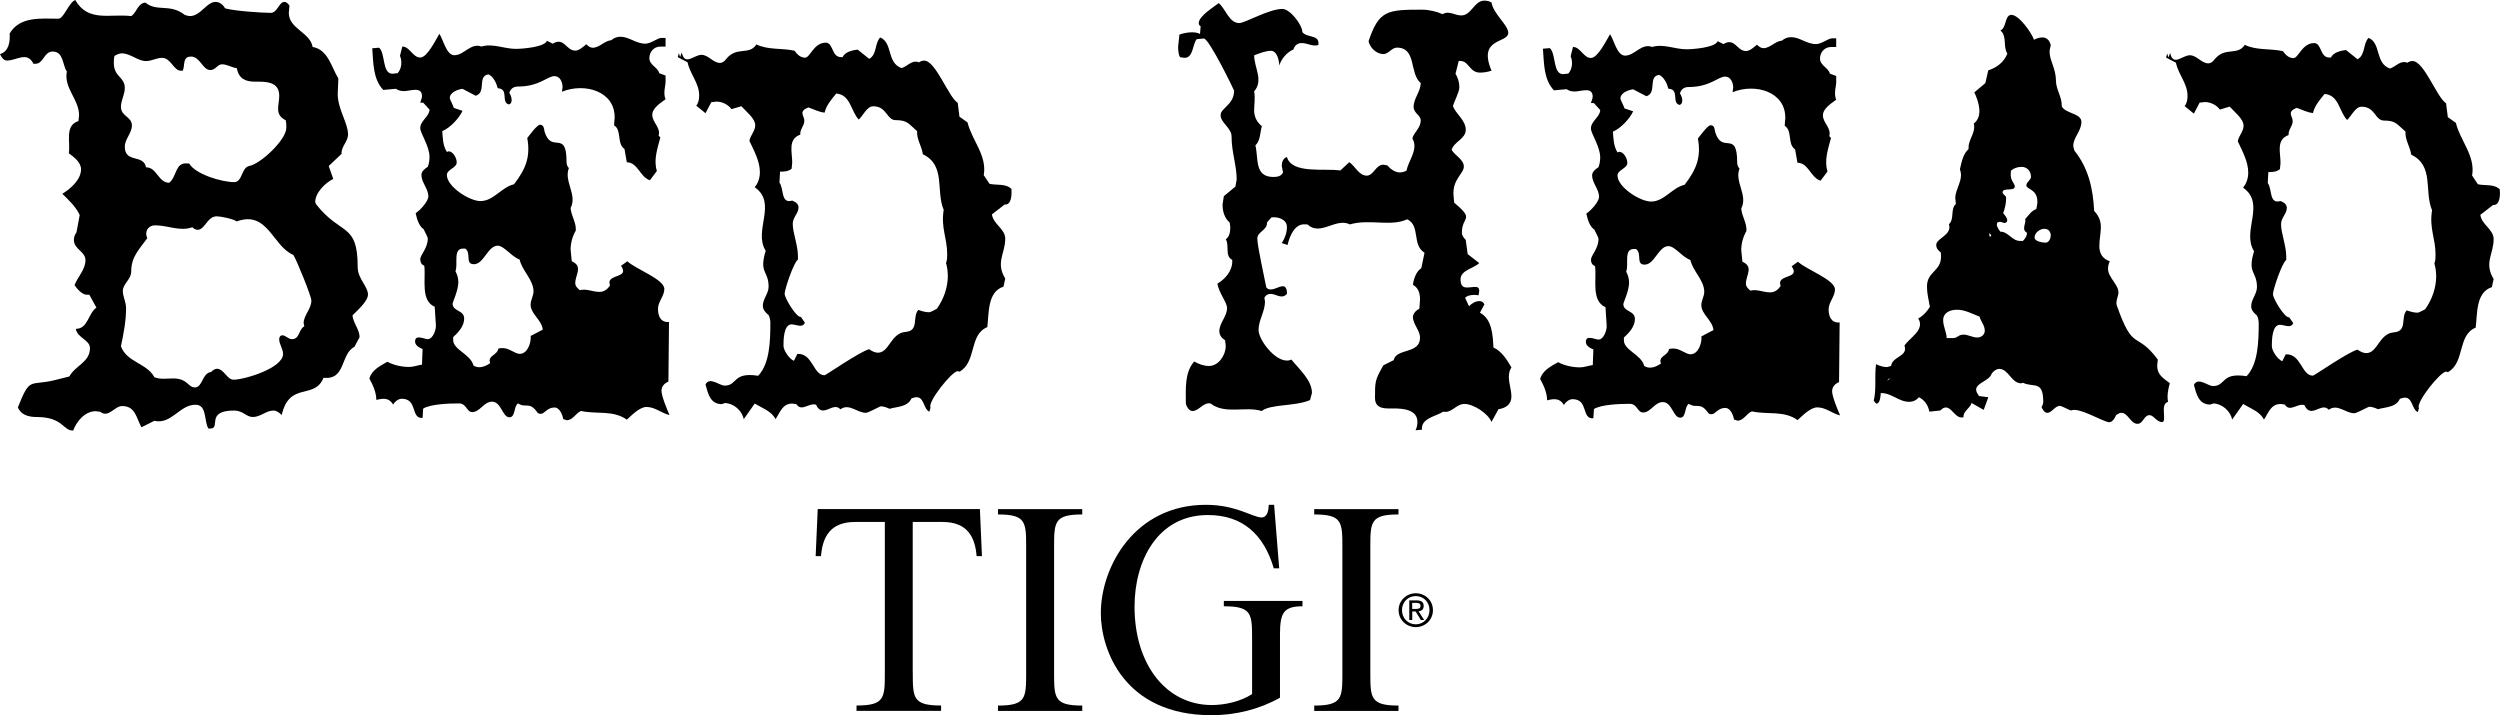
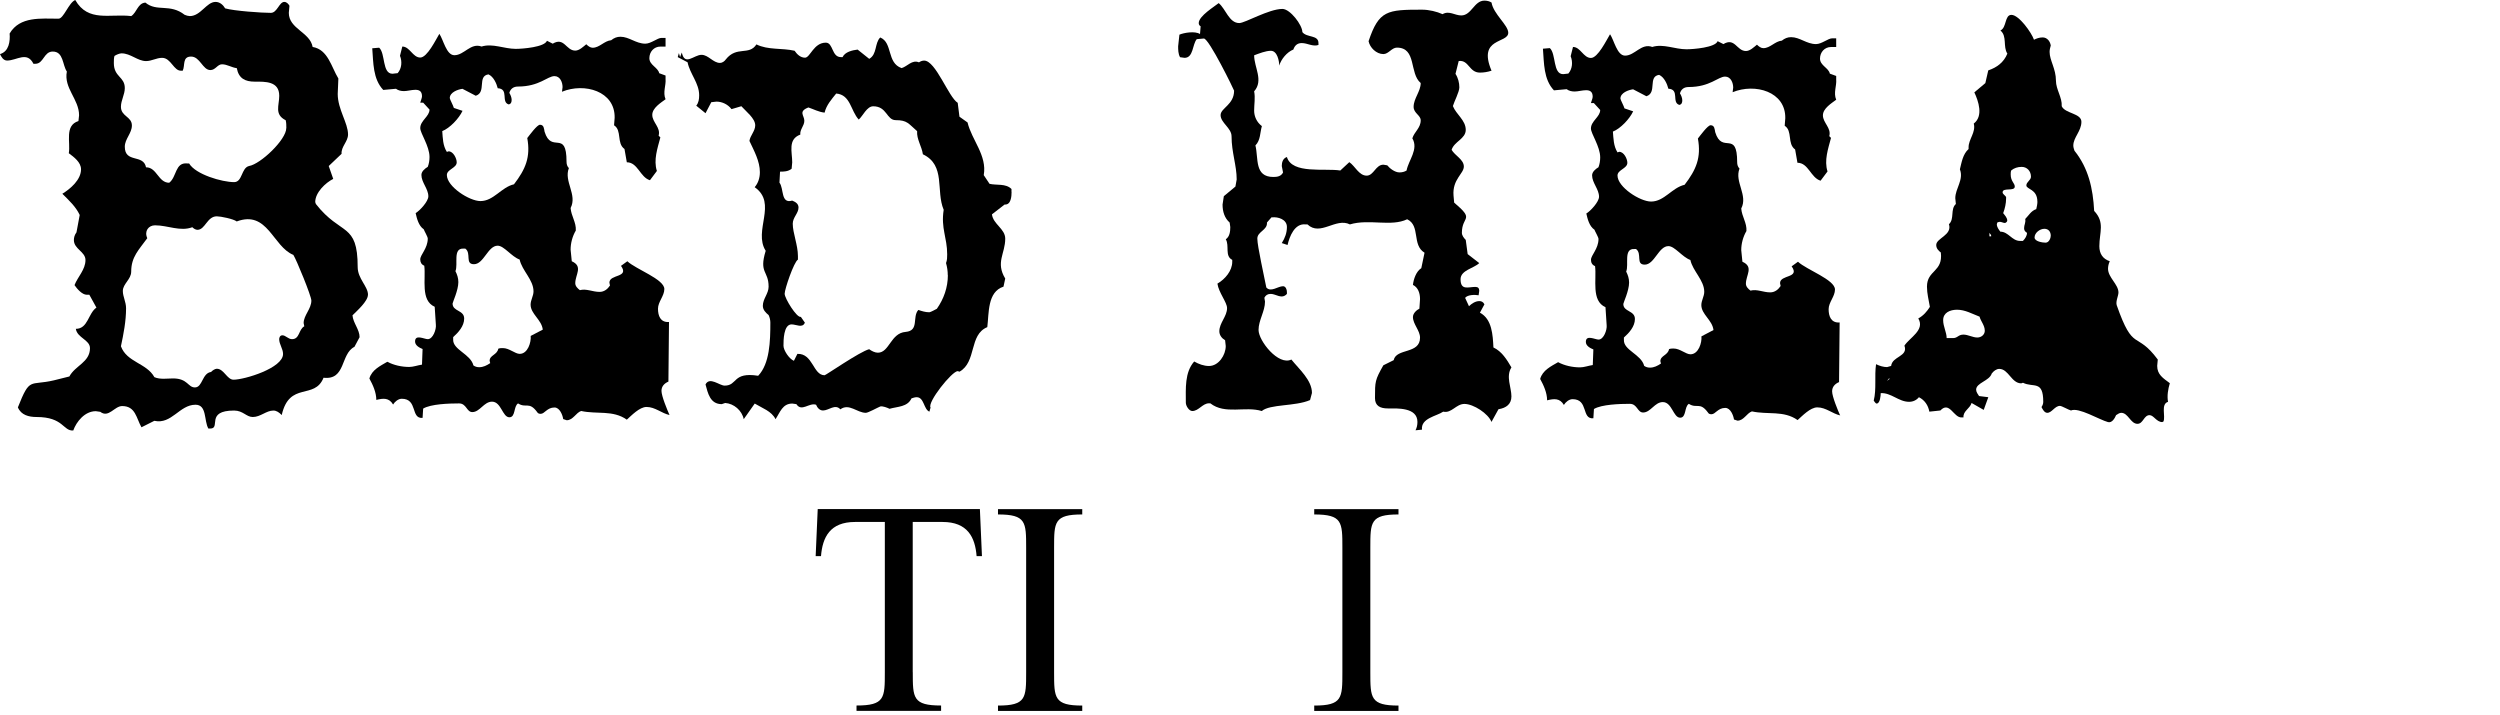
<svg xmlns="http://www.w3.org/2000/svg" xmlns:ns1="http://sodipodi.sourceforge.net/DTD/sodipodi-0.dtd" xmlns:ns2="http://www.inkscape.org/namespaces/inkscape" id="Layer_1" viewBox="0 0 472.35 135.13" version="1.1" ns1:docname="bh-elida.svg" width="472.35" height="135.13" ns2:version="1.1.2 (0a00cf5339, 2022-02-04)">
  <ns1:namedview id="namedview65" pagecolor="#ffffff" bordercolor="#666666" borderopacity="1.0" ns2:pageshadow="2" ns2:pageopacity="0.0" ns2:pagecheckerboard="0" showgrid="false" ns2:zoom="1.6978818" ns2:cx="299.78529" ns2:cy="63.608667" ns2:window-width="1920" ns2:window-height="1048" ns2:window-x="1920" ns2:window-y="0" ns2:window-maximized="1" ns2:current-layer="Layer_1" />
  <defs id="defs4">
    <style id="style2">.cls-1{fill:#000;stroke-width:0px;}</style>
  </defs>
  <g id="g319" transform="translate(-3.08,-14.16)">
    <path class="cls-1" d="m 57.17,38.36 c 0,2.19 -4.86,6.81 -7.05,7.17 -1.46,0.36 -1.22,3.04 -2.8,3.04 -2.31,0 -7.3,-1.46 -8.51,-3.53 h -0.36 c -2.31,-0.24 -1.95,2.55 -3.4,3.65 -2.07,0 -2.31,-2.92 -4.38,-2.92 -0.49,-2.55 -4.01,-0.73 -4.01,-3.89 0,-1.46 1.34,-2.55 1.34,-4.01 0,-1.7 -2.07,-1.7 -2.07,-3.53 0,-1.22 0.73,-2.31 0.73,-3.53 0,-2.19 -2.07,-2.07 -2.07,-4.74 0,-0.49 0,-0.97 0.12,-1.34 0.36,-0.24 0.97,-0.49 1.34,-0.49 1.7,0 3.04,1.46 4.62,1.46 1.09,0 1.95,-0.61 3.04,-0.61 1.7,0 2.19,2.55 3.65,2.43 h 0.24 c 0.49,-0.97 -0.12,-2.67 1.58,-2.67 1.7,0 2.19,2.55 3.65,2.55 0.97,0 1.34,-1.09 2.19,-1.09 0.97,0 1.82,0.61 2.8,0.73 0.36,1.95 1.58,2.55 3.4,2.55 1.95,0 4.62,-0.12 4.62,2.67 0,1.82 -0.97,3.53 1.22,4.62 0.12,0.49 0.12,0.97 0.12,1.46 z m 15.44,31.49 c 0,-1.58 -1.95,-3.04 -1.95,-5.23 0,-8.51 -3.16,-5.84 -7.9,-11.92 l -0.12,-0.36 c 0,-1.82 1.95,-3.65 3.4,-4.38 l -0.85,-2.43 2.43,-2.31 c -0.12,-1.34 1.22,-2.31 1.22,-3.65 0,-2.19 -1.95,-4.74 -1.95,-7.66 l 0.12,-2.92 c -1.34,-2.19 -1.95,-5.47 -4.86,-5.96 -0.49,-2.8 -4.5,-3.4 -4.5,-6.44 l 0.12,-1.34 c -0.12,-0.24 -0.49,-0.73 -0.97,-0.73 -0.97,0 -1.34,2.07 -2.55,2.07 -1.7,0 -6.93,-0.36 -8.63,-0.85 -0.36,-0.61 -0.97,-1.22 -1.82,-1.22 -1.7,0 -2.8,2.68 -4.86,2.68 -0.24,0 -0.73,-0.12 -0.97,-0.24 -2.8,-2.19 -5.23,-0.49 -7.42,-2.31 -1.46,0.12 -1.58,1.82 -2.67,2.55 -4.01,-0.49 -8.15,1.22 -10.58,-3.04 -1.22,0.49 -2.19,3.53 -3.16,3.53 -3.28,0 -7.3,-0.49 -9.24,2.8 0.12,1.46 -0.12,3.4 -1.82,3.89 0.24,0.49 0.61,1.22 1.34,1.22 1.82,0 3.77,-1.82 4.98,0.61 h 0.36 c 1.58,0 1.58,-2.31 3.28,-2.31 2.07,0 1.82,2.55 2.67,3.77 -0.61,3.16 2.31,5.23 2.31,8.27 l -0.12,1.09 c -2.67,0.85 -1.46,4.01 -1.82,6.08 0.97,0.73 2.31,1.7 2.31,3.04 0,1.95 -1.95,3.65 -3.53,4.62 1.22,1.22 2.55,2.43 3.28,4.01 l -0.61,3.28 c -0.36,0.49 -0.49,0.97 -0.49,1.46 0,1.7 2.19,2.19 2.19,3.77 0,1.82 -1.46,3.16 -2.07,4.74 0.49,0.73 1.46,1.82 2.31,1.82 h 0.49 l 1.34,2.43 c -1.58,1.09 -1.58,4.01 -3.89,4.01 0.24,1.7 2.67,2.07 2.67,3.65 0,2.67 -2.8,3.28 -3.89,5.35 l -2.92,0.73 c -4.62,1.09 -4.5,-0.73 -6.81,5.11 0.61,1.46 2.07,1.82 3.53,1.82 5.11,0 4.98,2.67 6.93,2.55 0.61,-1.7 2.19,-3.65 4.26,-3.65 l 0.85,0.12 c 1.58,1.22 2.67,-1.09 4.13,-1.09 2.55,0 2.67,2.31 3.65,4.01 l 2.43,-1.22 c 3.28,0.73 4.74,-3.04 7.78,-3.04 2.19,0 1.58,3.04 2.43,4.5 h 0.36 c 2.07,0 -0.97,-3.4 4.5,-3.4 1.7,0 2.31,1.22 3.53,1.22 1.46,0 2.55,-1.22 3.89,-1.22 0.61,0 1.09,0.36 1.58,0.85 1.46,-6.44 6.2,-2.8 7.9,-7.05 4.26,0.49 3.16,-4.5 5.84,-5.84 l 0.97,-1.82 c 0,-1.46 -1.22,-2.67 -1.34,-4.13 0.85,-0.85 2.92,-2.67 2.92,-3.89 z m -10.7,1.09 c 0,1.58 -1.46,2.8 -1.46,4.26 l 0.12,0.61 c -1.09,0.61 -0.85,2.43 -2.31,2.43 -0.73,0 -1.22,-0.73 -1.82,-0.73 -0.49,0 -0.61,0.49 -0.61,0.73 0,0.97 0.73,1.82 0.73,2.8 0,2.67 -7.29,4.86 -9.36,4.86 -1.22,0 -1.82,-2.07 -3.16,-2.07 -0.36,0 -0.85,0.36 -1.09,0.61 -1.7,0.24 -1.58,2.92 -3.04,2.92 -1.34,0 -1.34,-1.7 -4.13,-1.7 -1.09,0 -2.43,0.24 -3.53,-0.24 -1.46,-2.67 -5.23,-2.8 -6.32,-5.84 0.49,-2.31 0.97,-4.74 0.97,-7.17 0,-1.22 -0.61,-2.19 -0.61,-3.28 0,-1.34 1.58,-2.19 1.58,-3.65 0,-2.8 1.46,-4.13 3.04,-6.32 -0.61,-1.34 0.24,-2.43 1.46,-2.43 2.43,0 4.74,1.22 7.05,0.36 0.24,0.24 0.61,0.49 0.97,0.49 1.46,0 1.82,-2.55 3.65,-2.55 0.73,0 3.16,0.49 3.77,0.97 5.84,-2.19 6.81,4.74 10.7,6.32 0.61,0.97 3.4,7.78 3.4,8.63 z" id="path40" />
    <path class="cls-1" d="m 105.65,76.43 -2.3,1.2 c 0.11,1.2 -0.55,3.39 -2.08,3.39 -0.87,0 -1.97,-1.09 -3.17,-1.09 -0.33,0 -0.55,0 -0.87,0.11 -0.22,1.2 -1.64,1.2 -1.64,2.29 l 0.11,0.44 c -0.66,0.44 -1.31,0.77 -2.08,0.77 -0.44,0 -0.77,-0.11 -1.09,-0.33 -0.55,-2.19 -3.93,-2.95 -3.83,-4.92 v -0.44 c 0.98,-0.87 2.08,-2.08 2.08,-3.5 0,-1.64 -2.19,-1.31 -2.19,-2.84 0,-0.22 1.09,-2.51 1.09,-4.04 0,-0.77 -0.22,-1.42 -0.55,-2.08 0.55,-1.31 -0.55,-4.37 1.53,-4.26 h 0.33 c 1.2,0.87 -0.11,2.95 1.64,2.95 1.86,0 2.62,-3.5 4.48,-3.5 1.2,0 2.62,2.08 4.15,2.62 0.44,2.08 2.62,3.82 2.62,6.01 0,0.87 -0.55,1.64 -0.55,2.51 0,1.75 2.08,2.84 2.3,4.7 z m 23.94,16.17 c -0.44,-0.98 -1.53,-3.61 -1.53,-4.59 0,-0.87 0.55,-1.42 1.31,-1.75 L 129.48,75 c -1.64,0.11 -2.08,-1.2 -2.08,-2.51 0,-1.31 1.2,-2.4 1.2,-3.72 0,-1.86 -5.36,-3.72 -6.99,-5.25 l -1.2,0.87 c 1.64,2.29 -2.19,1.53 -2.19,3.17 l 0.11,0.55 c -0.44,0.66 -1.09,1.2 -1.97,1.2 -1.31,0 -2.51,-0.66 -3.72,-0.33 -0.44,-0.33 -0.87,-0.77 -0.87,-1.31 0,-1.64 1.53,-3.17 -0.66,-4.15 l -0.22,-2.19 c 0,-1.2 0.33,-2.51 0.98,-3.61 0.11,-1.53 -0.87,-2.73 -0.98,-4.26 1.31,-2.51 -1.31,-5.03 -0.33,-7.54 -0.33,-0.33 -0.44,-0.76 -0.44,-1.2 0,-6.23 -2.84,-1.42 -4.15,-5.68 -0.11,-0.55 -0.11,-1.31 -0.87,-1.31 -0.55,0 -1.97,1.97 -2.4,2.51 0.66,3.61 -0.33,5.9 -2.51,8.74 -2.4,0.55 -3.83,3.17 -6.34,3.17 -2.08,0 -6.34,-2.73 -6.34,-4.92 0,-1.09 1.86,-1.31 1.86,-2.4 0,-0.76 -0.66,-2.08 -1.53,-2.08 l -0.33,0.11 c -0.77,-1.2 -0.77,-2.62 -0.87,-3.93 1.42,-0.55 3.17,-2.4 3.83,-3.83 l -1.64,-0.55 c -0.11,-0.44 -0.77,-1.64 -0.77,-1.86 0,-1.09 1.53,-1.64 2.4,-1.75 l 2.51,1.31 c 2.08,-0.66 0.22,-3.72 2.4,-4.04 0.98,0.44 1.53,1.75 1.75,2.62 2.19,0.11 0.55,2.62 2.08,3.06 0.44,-0.11 0.55,-0.44 0.55,-0.87 0,-0.43 -0.22,-0.98 -0.44,-1.31 0.22,-0.76 0.77,-1.2 1.64,-1.2 4.04,0 5.57,-1.97 6.89,-1.97 1.09,0 1.53,1.2 1.53,2.08 l -0.11,0.87 c 4.26,-1.75 10.05,-0.11 9.95,4.92 l -0.11,1.42 c 1.53,0.98 0.44,3.39 1.97,4.48 l 0.44,2.51 c 2.08,0 2.51,2.84 4.37,3.39 l 1.31,-1.75 c -0.66,-2.08 0.11,-4.26 0.66,-6.34 l -0.33,-0.33 c 0.44,-1.53 -1.2,-2.51 -1.2,-3.93 0,-1.31 1.64,-2.3 2.51,-2.95 -0.55,-1.31 0.11,-2.62 0,-3.82 v -0.66 l -1.2,-0.44 c -0.22,-1.09 -1.86,-1.53 -1.86,-2.84 0,-1.2 0.87,-2.19 2.08,-2.19 h 0.98 v -1.64 h -0.77 c -0.77,0 -1.97,1.09 -3.06,1.09 -1.75,0 -3.06,-1.31 -4.7,-1.31 -0.66,0 -1.2,0.22 -1.75,0.66 -1.31,0.11 -2.19,1.42 -3.5,1.42 -0.44,0 -0.87,-0.33 -1.2,-0.66 -0.55,0.44 -1.31,1.2 -2.08,1.2 -1.75,0 -2.08,-2.62 -4.26,-1.31 l -1.09,-0.55 c -0.44,1.2 -4.59,1.53 -5.9,1.53 -2.19,0 -4.37,-1.09 -6.45,-0.44 -2.08,-0.76 -3.28,1.64 -5.14,1.64 -1.53,0 -2.08,-2.95 -2.84,-4.04 -0.66,1.09 -2.29,4.48 -3.61,4.48 -1.42,0 -1.97,-2.08 -3.39,-2.08 l -0.44,1.75 c 0.44,1.09 0.33,2.4 -0.44,3.28 l -0.98,0.11 c -1.97,0 -1.31,-3.83 -2.51,-4.92 l -1.31,0.11 c 0.22,2.73 0.11,5.79 2.08,7.87 l 2.4,-0.22 c 0.44,0.33 0.98,0.44 1.53,0.44 1.2,0 3.39,-0.98 3.39,0.98 0,0.33 -0.22,0.76 -0.33,1.2 h 0.55 l 1.2,1.31 c 0,1.31 -1.75,2.08 -1.75,3.5 0,0.98 1.75,3.39 1.75,5.46 0,0.66 -0.11,1.31 -0.33,1.86 -0.55,0.33 -1.2,0.87 -1.2,1.53 0,1.42 1.31,2.62 1.31,4.04 0,0.98 -1.64,2.73 -2.4,3.17 0.22,0.98 0.55,2.4 1.53,3.06 0.11,0.33 0.76,1.42 0.76,1.75 0,1.86 -1.42,3.06 -1.42,3.93 0,0.55 0.22,0.98 0.76,1.2 0.33,2.51 -0.76,6.56 1.97,7.76 l 0.22,3.39 c 0.11,0.87 -0.55,2.73 -1.53,2.73 -0.66,0 -2.4,-0.98 -2.4,0.44 0,0.77 0.87,1.2 1.42,1.42 l -0.11,2.95 c -0.77,0.11 -1.64,0.44 -2.4,0.44 -1.42,0 -2.95,-0.33 -4.15,-0.98 -1.31,0.77 -2.95,1.53 -3.39,3.17 0.66,1.2 1.31,2.62 1.31,4.04 1.31,-0.33 2.4,-0.44 3.17,0.87 0.33,-0.55 0.98,-1.09 1.64,-1.09 3.06,0 1.64,3.83 3.93,3.61 l 0.11,-1.75 c 1.42,-0.87 4.92,-0.98 6.78,-0.98 1.42,0 1.42,1.64 2.51,1.64 1.42,0 2.19,-1.97 3.72,-1.97 1.75,0 1.97,2.95 3.28,2.95 1.2,0 0.77,-2.08 1.64,-2.62 1.53,0.98 2.08,-0.44 3.61,1.64 0.11,0.22 0.33,0.33 0.66,0.33 0.77,0 1.2,-1.2 2.62,-1.2 0.98,0 1.53,1.42 1.64,2.19 l 0.66,0.22 c 1.2,0 1.75,-1.42 2.73,-1.75 2.95,0.66 6.01,-0.22 8.63,1.64 0.87,-0.77 2.4,-2.4 3.72,-2.4 1.64,0 2.84,1.2 4.37,1.53 z" id="path42" />
    <path class="cls-1" d="m 182.17,66.16 c 0,2.3 -0.77,4.48 -2.08,6.34 -0.22,0.11 -1.2,0.66 -1.42,0.66 -0.76,0 -1.42,-0.22 -2.08,-0.44 -1.2,1.31 0.22,3.93 -2.4,4.15 -2.84,0.22 -3.06,3.93 -5.25,3.93 -0.55,0 -1.2,-0.33 -1.64,-0.66 -1.75,0.44 -8.2,4.92 -8.42,4.92 -2.19,0 -2.19,-4.15 -5.14,-4.04 l -0.66,1.31 c -0.87,-0.33 -1.97,-1.97 -1.97,-2.84 0,-0.98 0,-4.04 1.53,-4.04 0.87,0 2.08,0.77 2.51,-0.33 l -0.76,-1.09 c -0.77,0.22 -3.06,-3.5 -3.06,-4.37 0,-0.87 1.75,-6.01 2.51,-6.45 v -0.66 c 0,-2.08 -0.98,-4.37 -0.98,-6.12 0,-1.2 1.09,-1.97 1.09,-3.06 0,-0.77 -0.66,-1.09 -1.2,-1.31 -2.19,0.66 -1.53,-2.29 -2.4,-3.39 l 0.11,-2.08 c 0.66,0 1.53,0 2.19,-0.55 l 0.11,-1.2 c 0,-1.97 -0.87,-4.37 1.53,-5.25 -0.11,-0.98 0.76,-1.64 0.76,-2.62 0,-0.98 -1.2,-1.75 0.77,-2.51 0.98,0.33 1.97,0.87 3.06,0.98 0.33,-1.42 1.31,-2.51 2.19,-3.61 2.73,0.22 2.73,3.28 4.26,4.92 0.77,-0.66 1.53,-2.51 2.73,-2.51 2.62,0 2.51,2.62 4.26,2.62 2.19,0 2.4,0.66 4.04,2.08 -0.11,1.53 0.87,2.84 1.09,4.37 4.37,2.08 2.4,6.89 3.93,10.49 -0.55,3.5 0.66,5.25 0.66,8.42 0,0.55 0,1.09 -0.22,1.64 0.22,0.76 0.33,1.53 0.33,2.3 z m 12.02,-15.74 v -0.55 c -1.09,-1.09 -2.84,-0.66 -4.15,-0.98 l -1.09,-1.64 c 0.66,-3.72 -2.29,-6.67 -3.06,-9.95 l -1.53,-1.09 -0.33,-2.62 c -1.75,-1.09 -4.15,-7.98 -6.34,-7.98 -0.33,0 -0.66,0.11 -0.98,0.33 -1.31,-0.55 -2.19,0.77 -3.28,1.09 -2.84,-0.98 -1.64,-4.81 -4.04,-5.79 -1.09,1.09 -0.55,3.17 -2.08,4.04 l -2.19,-1.75 c -0.98,0.11 -2.4,0.44 -2.84,1.42 h -0.33 c -1.75,0 -1.42,-2.73 -2.84,-2.73 -2.3,0 -2.95,2.84 -3.93,2.84 -0.87,0 -1.53,-0.66 -1.97,-1.31 -2.4,-0.55 -5.03,-0.11 -7.21,-1.2 -1.42,2.19 -3.72,0.22 -5.79,2.84 -0.22,0.33 -0.66,0.66 -1.09,0.66 -1.31,0 -2.19,-1.53 -3.5,-1.53 -1.42,0 -3.17,2.19 -3.72,-0.44 l -0.33,0.87 -0.22,-0.76 -0.22,0.76 1.86,0.98 c 0.44,2.19 2.19,3.93 2.19,6.23 0,0.76 -0.11,1.42 -0.55,1.97 l 1.75,1.42 1.09,-2.08 0.98,-0.11 c 1.09,0 2.19,0.55 2.84,1.42 l 1.86,-0.55 c 0.87,0.98 2.62,2.29 2.62,3.61 0,1.09 -0.98,1.97 -1.09,2.95 0.87,1.86 1.97,3.83 1.97,5.9 0,1.09 -0.33,2.08 -0.98,2.84 4.37,3.06 -0.33,8.2 2.08,12.02 -1.31,4.26 0.55,3.72 0.55,6.78 0,1.31 -1.09,2.29 -1.09,3.61 0,0.76 0.55,1.31 1.09,1.75 0.22,0.44 0.33,0.98 0.33,1.42 0,3.5 -0.11,7.76 -2.3,10.05 -4.92,-0.77 -3.83,1.86 -6.34,1.86 -0.98,0 -2.84,-1.75 -3.61,-0.22 0.44,1.64 0.87,3.72 3.06,3.72 l 0.66,-0.22 c 1.64,0.11 3.17,1.42 3.5,3.06 l 2.08,-2.95 c 1.42,0.87 3.17,1.42 3.93,2.95 0.87,-1.31 1.31,-2.95 3.17,-2.95 l 0.77,0.11 c 0.98,1.53 2.4,-0.33 3.72,0.11 0.22,0.55 0.66,1.09 1.31,1.09 1.09,0 2.29,-1.31 3.28,-0.22 1.64,-1.2 3.17,0.66 4.81,0.66 0.44,0 2.19,-0.98 2.73,-1.2 0.44,-0.11 1.31,0.22 1.75,0.44 1.53,-0.44 3.39,-0.33 4.15,-1.97 0.33,-0.11 0.66,-0.22 0.98,-0.22 1.42,0 1.31,2.3 2.4,2.73 l 0.22,-0.77 c -0.66,-0.98 4.04,-6.89 5.14,-6.89 l 0.33,0.11 c 3.28,-1.86 1.75,-6.99 5.25,-8.42 0.33,-2.62 0,-6.67 3.06,-7.65 l 0.33,-1.53 c -1.86,-3.06 0,-4.7 0,-7.54 0,-1.86 -2.29,-2.73 -2.51,-4.59 l 2.4,-1.86 c 1.2,0.11 1.31,-1.53 1.31,-2.4 z" id="path44" />
    <path class="cls-1" d="m 286.22,91.45 -1.34,2.43 c -0.61,-1.58 -3.4,-3.4 -5.11,-3.4 -1.58,0 -2.43,1.82 -4.01,1.46 -1.22,0.85 -4.26,1.22 -4.01,3.4 l -1.22,0.12 c 0.24,-0.49 0.36,-0.97 0.36,-1.58 0,-2.8 -3.89,-2.55 -5.59,-2.55 -1.46,0 -2.43,-0.49 -2.43,-1.95 0,-3.16 0,-3.4 1.58,-6.2 l 1.95,-0.97 c 0.49,-2.31 4.98,-1.09 4.98,-4.26 0,-1.34 -1.34,-2.55 -1.34,-3.89 0,-0.73 0.73,-1.34 1.22,-1.58 l 0.12,-1.82 c 0,-1.09 -0.36,-2.19 -1.34,-2.67 0.12,-1.09 0.61,-2.55 1.58,-3.16 l 0.61,-2.92 c -2.43,-1.46 -0.73,-5.11 -3.28,-6.32 -3.04,1.46 -7.17,-0.12 -10.82,0.97 -2.67,-1.34 -5.59,2.31 -8.02,0 h -0.36 c -2.07,-0.24 -3.04,2.31 -3.4,3.89 l -1.09,-0.36 c 0.61,-0.97 0.97,-1.95 0.97,-3.04 0,-1.46 -1.7,-1.95 -2.8,-1.82 h -0.12 l -0.85,0.97 c 0.12,1.46 -1.82,1.7 -1.82,3.04 0,1.46 1.34,7.3 1.7,9.24 0.85,0.97 2.19,-0.24 3.16,-0.24 0.49,0 0.73,0.61 0.73,1.09 v 0.36 c -0.97,1.09 -2.07,0 -3.04,0 -0.61,0 -0.97,0.24 -1.22,0.73 l 0.12,0.73 c 0,1.82 -1.22,3.53 -1.22,5.35 0,2.07 3.77,6.81 6.2,5.59 1.46,1.82 3.89,3.89 3.89,6.32 l -0.36,1.34 c -2.8,1.22 -7.54,0.73 -9.12,2.07 -3.16,-0.97 -6.93,0.73 -9.73,-1.46 h -0.24 c -1.22,0 -1.95,1.46 -3.16,1.46 -0.61,0 -1.22,-0.97 -1.22,-1.58 0,-2.67 -0.24,-5.71 1.58,-7.78 0.85,0.49 1.82,0.85 2.8,0.85 1.82,0 3.16,-2.07 3.16,-3.77 l -0.12,-1.09 c -0.61,-0.36 -1.09,-0.97 -1.09,-1.7 0,-1.58 1.46,-2.8 1.46,-4.38 0,-1.09 -1.58,-2.92 -1.82,-4.62 1.46,-0.85 2.8,-2.43 2.8,-4.13 v -0.36 c -1.46,-0.73 -0.49,-2.67 -1.22,-3.89 0.73,-0.49 0.85,-1.46 0.85,-2.31 l -0.12,-0.85 c -0.97,-0.85 -1.34,-2.07 -1.34,-3.4 l 0.24,-1.58 2.19,-1.82 0.24,-1.34 c 0,-2.67 -0.97,-5.11 -0.97,-8.15 0,-1.58 -2.07,-2.55 -2.07,-4.01 0,-1.34 2.55,-1.95 2.55,-4.62 0,-0.12 -4.74,-9.85 -5.71,-9.85 l -1.34,0.12 c -0.85,0.97 -0.61,3.53 -2.31,3.53 l -0.85,-0.12 c -0.36,-0.61 -0.36,-1.46 -0.36,-2.07 l 0.24,-2.19 c 0.85,-0.36 2.92,-0.73 3.89,-0.12 l 0.12,-1.46 c -0.24,-0.12 -0.36,-0.36 -0.36,-0.61 0,-1.34 3.04,-3.16 3.77,-3.77 1.34,1.09 1.95,3.77 3.89,3.77 1.09,0 5.59,-2.67 8.15,-2.67 1.46,0 3.77,3.04 3.77,4.38 0.85,1.09 3.04,0.49 3.04,2.07 v 0.36 c -1.09,0.36 -2.07,-0.36 -3.16,-0.36 -0.85,0 -1.34,0.49 -1.58,1.22 -1.22,0.49 -2.31,1.82 -2.67,3.04 0,-0.85 -0.36,-2.8 -1.58,-2.8 -0.97,0 -2.19,0.49 -3.16,0.85 0,2.31 1.82,4.74 0,6.81 0.24,1.22 0,2.43 0,3.65 0,1.09 0.49,2.19 1.46,2.92 -0.36,1.22 -0.24,2.67 -1.22,3.65 0.61,2.43 -0.24,5.96 3.4,5.96 0.73,0 1.46,-0.12 1.82,-0.85 l -0.24,-1.22 c 0,-0.73 0.24,-1.46 0.97,-1.7 0.97,3.28 7.17,2.07 10.09,2.55 l 1.7,-1.58 c 1.09,0.73 1.82,2.55 3.28,2.55 1.34,0 1.7,-2.07 3.16,-2.07 l 0.73,0.12 c 0.49,0.61 1.46,1.34 2.31,1.34 0.49,0 0.97,-0.12 1.34,-0.36 0.36,-1.95 2.31,-4.01 1.09,-6.08 0.36,-1.22 1.58,-1.95 1.58,-3.4 0,-0.97 -1.34,-1.34 -1.34,-2.55 0,-1.58 1.34,-2.92 1.34,-4.5 -2.19,-1.82 -0.73,-6.69 -4.5,-6.69 -0.97,0 -1.58,1.22 -2.55,1.22 -1.34,0 -2.55,-1.22 -2.8,-2.43 1.95,-5.84 3.53,-5.96 10.09,-5.96 1.34,0 2.8,0.36 3.89,0.85 1.22,-0.73 2.31,0.24 3.53,0.24 1.95,0 2.43,-2.8 4.38,-2.8 0.49,0 0.97,0.12 1.34,0.36 0.36,2.19 3.16,4.26 3.16,5.71 0,2.07 -5.84,0.85 -3.16,7.17 -0.73,0.24 -1.46,0.36 -2.19,0.36 -2.07,0 -2.07,-2.43 -4.01,-2.19 l -0.61,2.43 c 0.49,0.73 0.73,1.7 0.73,2.55 0,0.85 -0.97,2.67 -1.22,3.53 0.61,1.58 2.43,2.67 2.43,4.5 0,1.7 -2.19,2.19 -2.67,3.77 0.61,1.09 2.31,1.82 2.31,3.16 0,1.34 -2.19,2.43 -1.95,5.47 l 0.12,1.34 c 4.01,3.4 1.46,2.43 1.46,5.71 0,0.49 0.36,0.97 0.73,1.34 l 0.36,2.68 2.19,1.7 c -0.97,0.97 -3.53,1.34 -3.53,3.04 0,2.19 1.46,1.46 2.8,1.46 0.49,0 0.73,0.24 0.73,0.73 l -0.12,0.85 c -0.73,-0.12 -2.07,-0.12 -2.55,0.49 l 0.73,1.58 c 0.49,-0.49 1.22,-0.97 1.95,-0.97 0.36,0 0.73,0.12 0.97,0.61 l -0.85,1.58 c 2.31,1.22 2.43,4.26 2.55,6.57 1.58,0.73 2.55,2.31 3.4,3.77 -1.09,1.7 0,3.77 0,5.47 0,1.46 -0.97,2.19 -2.43,2.43 z" id="path46" />
    <path class="cls-1" d="m 326.84,76.51 -2.29,1.2 c 0.11,1.2 -0.55,3.39 -2.08,3.39 -0.87,0 -1.97,-1.09 -3.17,-1.09 -0.33,0 -0.55,0 -0.87,0.11 -0.22,1.2 -1.64,1.2 -1.64,2.29 l 0.11,0.44 c -0.66,0.44 -1.31,0.77 -2.08,0.77 -0.44,0 -0.76,-0.11 -1.09,-0.33 -0.55,-2.19 -3.93,-2.95 -3.83,-4.92 v -0.44 c 0.98,-0.87 2.08,-2.08 2.08,-3.5 0,-1.64 -2.19,-1.31 -2.19,-2.84 0,-0.22 1.09,-2.51 1.09,-4.04 0,-0.77 -0.22,-1.42 -0.55,-2.08 0.55,-1.31 -0.55,-4.37 1.53,-4.26 h 0.33 c 1.2,0.87 -0.11,2.95 1.64,2.95 1.86,0 2.62,-3.5 4.48,-3.5 1.2,0 2.62,2.08 4.15,2.62 0.44,2.08 2.62,3.83 2.62,6.01 0,0.87 -0.55,1.64 -0.55,2.51 0,1.75 2.08,2.84 2.29,4.7 z m 23.93,16.18 c -0.44,-0.98 -1.53,-3.61 -1.53,-4.59 0,-0.87 0.55,-1.42 1.31,-1.75 l 0.11,-11.26 c -1.64,0.11 -2.08,-1.2 -2.08,-2.51 0,-1.31 1.2,-2.4 1.2,-3.72 0,-1.86 -5.36,-3.72 -6.99,-5.25 l -1.2,0.87 c 1.64,2.29 -2.19,1.53 -2.19,3.17 l 0.11,0.55 c -0.44,0.66 -1.09,1.2 -1.97,1.2 -1.31,0 -2.51,-0.66 -3.72,-0.33 -0.44,-0.33 -0.87,-0.76 -0.87,-1.31 0,-1.64 1.53,-3.17 -0.66,-4.15 l -0.22,-2.19 c 0,-1.2 0.33,-2.51 0.98,-3.61 0.11,-1.53 -0.87,-2.73 -0.98,-4.26 1.31,-2.51 -1.31,-5.03 -0.33,-7.54 -0.33,-0.33 -0.44,-0.77 -0.44,-1.2 0,-6.23 -2.84,-1.42 -4.15,-5.68 -0.11,-0.55 -0.11,-1.31 -0.87,-1.31 -0.55,0 -1.97,1.97 -2.4,2.51 0.66,3.61 -0.33,5.9 -2.51,8.74 -2.4,0.55 -3.83,3.17 -6.34,3.17 -2.08,0 -6.34,-2.73 -6.34,-4.92 0,-1.09 1.86,-1.31 1.86,-2.4 0,-0.77 -0.66,-2.08 -1.53,-2.08 l -0.33,0.11 c -0.76,-1.2 -0.76,-2.62 -0.87,-3.93 1.42,-0.55 3.17,-2.4 3.83,-3.83 l -1.64,-0.55 c -0.11,-0.44 -0.77,-1.64 -0.77,-1.86 0,-1.09 1.53,-1.64 2.4,-1.75 l 2.51,1.31 c 2.08,-0.66 0.22,-3.72 2.4,-4.04 0.98,0.44 1.53,1.75 1.75,2.62 2.19,0.11 0.55,2.62 2.08,3.06 0.44,-0.11 0.55,-0.44 0.55,-0.87 0,-0.43 -0.22,-0.98 -0.44,-1.31 0.22,-0.77 0.76,-1.2 1.64,-1.2 4.04,0 5.57,-1.97 6.89,-1.97 1.09,0 1.53,1.2 1.53,2.08 l -0.11,0.87 c 4.26,-1.75 10.05,-0.11 9.95,4.92 l -0.11,1.42 c 1.53,0.98 0.44,3.39 1.97,4.48 l 0.44,2.51 c 2.08,0 2.51,2.84 4.37,3.39 l 1.31,-1.75 c -0.66,-2.08 0.11,-4.26 0.66,-6.34 l -0.33,-0.33 c 0.44,-1.53 -1.2,-2.51 -1.2,-3.93 0,-1.31 1.64,-2.29 2.51,-2.95 -0.55,-1.31 0.11,-2.62 0,-3.83 v -0.66 l -1.2,-0.44 c -0.22,-1.09 -1.86,-1.53 -1.86,-2.84 0,-1.2 0.87,-2.19 2.08,-2.19 h 0.98 V 21.4 h -0.76 c -0.77,0 -1.97,1.09 -3.06,1.09 -1.75,0 -3.06,-1.31 -4.7,-1.31 -0.66,0 -1.2,0.22 -1.75,0.66 -1.31,0.11 -2.19,1.42 -3.5,1.42 -0.44,0 -0.87,-0.33 -1.2,-0.66 -0.55,0.44 -1.31,1.2 -2.08,1.2 -1.75,0 -2.08,-2.62 -4.26,-1.31 l -1.09,-0.55 c -0.44,1.2 -4.59,1.53 -5.9,1.53 -2.19,0 -4.37,-1.09 -6.45,-0.44 -2.08,-0.77 -3.28,1.64 -5.14,1.64 -1.53,0 -2.08,-2.95 -2.84,-4.04 -0.66,1.09 -2.3,4.48 -3.61,4.48 -1.42,0 -1.97,-2.08 -3.39,-2.08 l -0.44,1.75 c 0.44,1.09 0.33,2.4 -0.44,3.28 l -0.98,0.11 c -1.97,0 -1.31,-3.83 -2.51,-4.92 l -1.31,0.11 c 0.22,2.73 0.11,5.79 2.08,7.87 l 2.4,-0.22 c 0.44,0.33 0.98,0.44 1.53,0.44 1.2,0 3.39,-0.98 3.39,0.98 0,0.33 -0.22,0.76 -0.33,1.2 h 0.55 l 1.2,1.31 c 0,1.31 -1.75,2.08 -1.75,3.5 0,0.98 1.75,3.39 1.75,5.46 0,0.66 -0.11,1.31 -0.33,1.86 -0.55,0.33 -1.2,0.87 -1.2,1.53 0,1.42 1.31,2.62 1.31,4.04 0,0.98 -1.64,2.73 -2.4,3.17 0.22,0.98 0.55,2.4 1.53,3.06 0.11,0.33 0.77,1.42 0.77,1.75 0,1.86 -1.42,3.06 -1.42,3.93 0,0.55 0.22,0.98 0.77,1.2 0.33,2.51 -0.77,6.56 1.97,7.76 l 0.22,3.39 c 0.11,0.87 -0.55,2.73 -1.53,2.73 -0.66,0 -2.4,-0.98 -2.4,0.44 0,0.77 0.87,1.2 1.42,1.42 l -0.11,2.95 c -0.77,0.11 -1.64,0.44 -2.4,0.44 -1.42,0 -2.95,-0.33 -4.15,-0.98 -1.31,0.76 -2.95,1.53 -3.39,3.17 0.66,1.2 1.31,2.62 1.31,4.04 1.31,-0.33 2.4,-0.44 3.17,0.87 0.33,-0.55 0.98,-1.09 1.64,-1.09 3.06,0 1.64,3.83 3.93,3.61 l 0.11,-1.75 c 1.42,-0.87 4.92,-0.98 6.78,-0.98 1.42,0 1.42,1.64 2.51,1.64 1.42,0 2.19,-1.97 3.72,-1.97 1.75,0 1.97,2.95 3.28,2.95 1.2,0 0.76,-2.08 1.64,-2.62 1.53,0.98 2.08,-0.44 3.61,1.64 0.11,0.22 0.33,0.33 0.66,0.33 0.77,0 1.2,-1.2 2.62,-1.2 0.98,0 1.53,1.42 1.64,2.19 l 0.66,0.22 c 1.2,0 1.75,-1.42 2.73,-1.75 2.95,0.66 6.01,-0.22 8.63,1.64 0.87,-0.77 2.4,-2.4 3.72,-2.4 1.64,0 2.84,1.2 4.37,1.53 z" id="path48" />
    <path class="cls-1" d="m 388.03,52.25 c 0,0.44 -0.11,0.98 -0.22,1.42 -0.98,0.33 -1.42,1.2 -2.08,1.86 0.11,0.77 -0.22,1.09 -0.22,1.75 0,0.44 0.22,0.66 0.55,0.87 0,0.55 -0.33,1.09 -0.77,1.53 h -0.55 c -1.53,0 -2.19,-1.75 -3.72,-1.75 -0.33,-0.44 -0.66,-0.87 -0.66,-1.42 l 0.11,-0.33 c 0,0 0.33,-0.11 0.44,-0.11 0.33,0 0.66,0.22 0.98,0.22 0.11,0 0.44,-0.22 0.44,-0.44 0,-0.55 -0.44,-0.98 -0.77,-1.42 0.33,-0.87 0.55,-1.86 0.55,-2.73 v -0.33 c -0.22,-0.33 -0.66,-0.55 -0.66,-0.87 0,-0.98 2.3,-0.11 2.3,-1.09 0,-0.66 -0.77,-0.98 -0.77,-2.29 0,-0.22 0,-0.55 0.11,-0.77 0.55,-0.44 1.2,-0.66 1.97,-0.66 0.98,0 1.75,0.77 1.75,1.86 0,0.66 -0.87,0.98 -0.87,1.64 0,0.77 2.08,0.66 2.08,3.06 z m 25.03,34.32 c -1.31,-0.98 -2.4,-1.64 -2.4,-3.28 l 0.11,-1.2 c -4.15,-5.57 -4.59,-1.2 -7.76,-10.27 -0.22,-0.76 0.33,-1.75 0.33,-2.4 0,-1.53 -1.97,-2.84 -1.97,-4.48 0,-0.44 0.11,-0.98 0.33,-1.42 -1.31,-0.44 -1.97,-1.42 -1.97,-2.84 0,-2.62 1.09,-4.48 -0.98,-6.67 -0.22,-4.26 -1.09,-8.09 -3.72,-11.37 -0.11,-0.33 -0.22,-0.66 -0.22,-0.98 0,-1.53 1.53,-2.73 1.53,-4.48 0,-1.64 -3.06,-1.53 -3.72,-2.95 0.11,-1.64 -1.09,-3.17 -1.09,-4.81 0,-2.3 -1.2,-3.83 -1.2,-5.46 0,-0.44 0.11,-0.77 0.22,-1.2 -0.11,-0.76 -0.66,-1.53 -1.53,-1.53 -0.66,0 -1.2,0.22 -1.64,0.44 -0.44,-1.31 -2.84,-4.7 -4.26,-4.7 -1.31,0 -0.87,2.4 -2.08,2.95 1.31,1.09 0.44,3.06 1.31,4.37 -0.66,1.64 -1.97,2.62 -3.61,3.17 l -0.55,2.4 -2.08,1.75 c 0.77,1.64 1.75,4.48 -0.11,5.9 0.44,1.64 -0.98,2.95 -0.98,4.48 v 0.33 c -1.09,0.98 -1.31,2.51 -1.64,3.83 0.77,1.97 -0.87,3.61 -0.87,5.46 l 0.11,1.09 c -1.09,0.98 -0.22,2.84 -1.31,3.82 0.66,2.08 -2.4,2.62 -2.4,3.93 0,0.66 0.44,1.09 0.87,1.42 0.44,3.72 -2.62,3.28 -2.62,6.45 0,1.31 0.33,2.51 0.55,3.82 -0.55,0.87 -1.2,1.64 -2.19,2.19 1.31,2.19 -1.64,3.61 -2.62,5.14 0.76,2.08 -2.3,1.97 -2.51,3.83 l -0.77,0.22 c -0.66,0 -1.42,-0.22 -2.08,-0.55 -0.33,2.29 0.11,4.7 -0.44,6.89 0.11,0.11 0.33,0.55 0.55,0.55 0.66,0 0.77,-1.53 0.77,-1.97 1.97,-0.11 3.39,1.64 5.36,1.64 0.77,0 1.42,-0.33 1.86,-0.87 1.09,0.55 1.75,1.53 1.97,2.73 l 2.08,-0.22 c 1.75,-1.86 2.51,1.42 4.04,1.31 h 0.33 c -0.11,-1.2 1.2,-1.64 1.53,-2.73 l 2.29,1.31 0.87,-2.4 -1.75,-0.22 c -0.22,-0.33 -0.55,-0.77 -0.55,-1.2 0,-1.31 2.51,-1.64 2.95,-3.06 0.33,-0.44 0.87,-0.87 1.42,-0.87 1.75,0 2.3,2.73 4.15,2.73 l 0.33,-0.11 c 1.97,0.98 3.83,-0.55 3.83,3.61 0,0.33 -0.11,0.66 -0.33,0.98 0.22,0.44 0.55,1.09 1.09,1.09 0.87,0 1.42,-1.31 2.4,-1.31 0.33,0 1.64,0.76 2.08,0.87 1.42,-0.66 5.36,1.75 6.99,2.19 0.77,0.22 1.31,-0.77 1.53,-1.31 0.33,-0.22 0.66,-0.44 0.98,-0.44 1.31,0 1.75,2.08 3.06,2.08 1.09,0 1.2,-1.64 2.29,-1.64 0.77,0 1.31,1.31 2.4,1.31 l 0.22,-0.11 c 0.44,-0.98 -0.55,-3.28 0.87,-3.72 -0.22,-1.09 0,-2.4 0.33,-3.5 z M 390.55,58.7 c 0,0.44 -0.33,1.31 -0.98,1.31 -0.55,0 -2.08,-0.22 -2.08,-0.98 0,-0.87 0.98,-1.64 1.86,-1.64 0.77,0 1.2,0.55 1.2,1.31 z m -11.26,0 v 0.11 h -0.33 v -0.66 c 0.11,0.22 0.33,0.33 0.33,0.55 z m -1.2,17.92 c 0,0.77 -0.66,1.31 -1.42,1.31 -0.87,0 -1.75,-0.55 -2.62,-0.55 -0.98,0 -1.09,0.66 -1.97,0.66 h -1.2 c 0,-1.09 -0.66,-2.19 -0.66,-3.39 0,-1.42 1.31,-1.97 2.62,-1.97 1.53,0 2.84,0.77 4.26,1.31 0.22,0.87 0.98,1.64 0.98,2.62 z m -18.04,9.18 -0.44,0.33 0.44,-0.55 z" id="path50" />
-     <path class="cls-1" d="m 463.38,66.24 c 0,2.29 -0.77,4.48 -2.08,6.34 -0.22,0.11 -1.2,0.66 -1.42,0.66 -0.77,0 -1.42,-0.22 -2.08,-0.44 -1.2,1.31 0.22,3.93 -2.4,4.15 -2.84,0.22 -3.06,3.93 -5.25,3.93 -0.55,0 -1.2,-0.33 -1.64,-0.66 -1.75,0.44 -8.2,4.92 -8.42,4.92 -2.19,0 -2.19,-4.15 -5.14,-4.04 l -0.66,1.31 c -0.87,-0.33 -1.97,-1.97 -1.97,-2.84 0,-0.98 0,-4.04 1.53,-4.04 0.87,0 2.08,0.77 2.51,-0.33 l -0.77,-1.09 c -0.77,0.22 -3.06,-3.5 -3.06,-4.37 0,-0.87 1.75,-6.01 2.51,-6.45 v -0.66 c 0,-2.08 -0.98,-4.37 -0.98,-6.12 0,-1.2 1.09,-1.97 1.09,-3.06 0,-0.76 -0.66,-1.09 -1.2,-1.31 -2.19,0.66 -1.53,-2.29 -2.4,-3.39 l 0.11,-2.08 c 0.66,0 1.53,0 2.19,-0.55 l 0.11,-1.2 c 0,-1.97 -0.87,-4.37 1.53,-5.25 -0.11,-0.98 0.77,-1.64 0.77,-2.62 0,-0.98 -1.2,-1.75 0.77,-2.51 0.98,0.33 1.97,0.87 3.06,0.98 0.33,-1.42 1.31,-2.51 2.19,-3.61 2.73,0.22 2.73,3.28 4.26,4.92 0.77,-0.66 1.53,-2.51 2.73,-2.51 2.62,0 2.51,2.62 4.26,2.62 2.19,0 2.4,0.66 4.04,2.08 -0.11,1.53 0.87,2.84 1.09,4.37 4.37,2.08 2.4,6.89 3.93,10.49 -0.55,3.5 0.66,5.25 0.66,8.42 0,0.55 0,1.09 -0.22,1.64 0.22,0.77 0.33,1.53 0.33,2.3 z M 475.4,50.5 v -0.55 c -1.09,-1.09 -2.84,-0.66 -4.15,-0.98 l -1.09,-1.64 c 0.66,-3.72 -2.3,-6.67 -3.06,-9.95 l -1.53,-1.09 -0.33,-2.62 c -1.75,-1.09 -4.15,-7.98 -6.34,-7.98 -0.33,0 -0.66,0.11 -0.98,0.33 -1.31,-0.55 -2.19,0.76 -3.28,1.09 -2.84,-0.98 -1.64,-4.81 -4.04,-5.79 -1.09,1.09 -0.55,3.17 -2.08,4.04 l -2.19,-1.75 c -0.98,0.11 -2.4,0.44 -2.84,1.42 h -0.33 c -1.75,0 -1.42,-2.73 -2.84,-2.73 -2.29,0 -2.95,2.84 -3.93,2.84 -0.87,0 -1.53,-0.66 -1.97,-1.31 -2.4,-0.55 -5.03,-0.11 -7.21,-1.2 -1.42,2.19 -3.72,0.22 -5.79,2.84 -0.22,0.33 -0.66,0.66 -1.09,0.66 -1.31,0 -2.19,-1.53 -3.5,-1.53 -1.42,0 -3.17,2.19 -3.72,-0.44 l -0.33,0.87 -0.22,-0.76 -0.22,0.76 1.86,0.98 c 0.44,2.19 2.19,3.93 2.19,6.23 0,0.77 -0.11,1.42 -0.55,1.97 l 1.75,1.42 1.09,-2.08 0.98,-0.11 c 1.09,0 2.19,0.55 2.84,1.42 l 1.86,-0.55 c 0.87,0.98 2.62,2.3 2.62,3.61 0,1.09 -0.98,1.97 -1.09,2.95 0.87,1.86 1.97,3.83 1.97,5.9 0,1.09 -0.33,2.08 -0.98,2.84 4.37,3.06 -0.33,8.2 2.08,12.02 -1.31,4.26 0.55,3.72 0.55,6.78 0,1.31 -1.09,2.3 -1.09,3.61 0,0.76 0.55,1.31 1.09,1.75 0.22,0.44 0.33,0.98 0.33,1.42 0,3.5 -0.11,7.76 -2.29,10.05 -4.92,-0.77 -3.83,1.86 -6.34,1.86 -0.98,0 -2.84,-1.75 -3.61,-0.22 0.44,1.64 0.87,3.72 3.06,3.72 l 0.66,-0.22 c 1.64,0.11 3.17,1.42 3.5,3.06 l 2.08,-2.95 c 1.42,0.87 3.17,1.42 3.93,2.95 0.87,-1.31 1.31,-2.95 3.17,-2.95 l 0.77,0.11 c 0.98,1.53 2.4,-0.33 3.72,0.11 0.22,0.55 0.66,1.09 1.31,1.09 1.09,0 2.29,-1.31 3.28,-0.22 1.64,-1.2 3.17,0.66 4.81,0.66 0.44,0 2.19,-0.98 2.73,-1.2 0.44,-0.11 1.31,0.22 1.75,0.44 1.53,-0.44 3.39,-0.33 4.15,-1.97 0.33,-0.11 0.66,-0.22 0.98,-0.22 1.42,0 1.31,2.29 2.4,2.73 l 0.22,-0.77 c -0.66,-0.98 4.04,-6.88 5.14,-6.88 l 0.33,0.11 c 3.28,-1.86 1.75,-6.99 5.25,-8.42 0.33,-2.62 0,-6.67 3.06,-7.65 l 0.33,-1.53 c -1.86,-3.06 0,-4.7 0,-7.54 0,-1.86 -2.29,-2.73 -2.51,-4.59 l 2.4,-1.86 c 1.2,0.11 1.31,-1.53 1.31,-2.4 z" id="path52" />
-     <path class="cls-1" d="m 267.97,129.44 c 0,-1.52 1.14,-2.66 2.61,-2.66 1.47,0 2.59,1.14 2.59,2.66 0,1.52 -1.14,2.68 -2.59,2.68 -1.45,0 -2.61,-1.14 -2.61,-2.68 z m 2.61,3.21 c 1.75,0 3.24,-1.35 3.24,-3.21 0,-1.86 -1.49,-3.19 -3.24,-3.19 -1.75,0 -3.25,1.35 -3.25,3.19 0,1.84 1.49,3.21 3.25,3.21 z m -0.68,-2.96 h 0.65 l 0.98,1.61 h 0.63 l -1.05,-1.63 c 0.54,-0.07 0.96,-0.35 0.96,-1.02 0,-0.73 -0.43,-1.05 -1.31,-1.05 h -1.41 v 3.7 h 0.56 v -1.61 z m 0,-0.47 v -1.15 h 0.76 c 0.39,0 0.81,0.09 0.81,0.54 0,0.57 -0.42,0.6 -0.9,0.6 h -0.67 z" id="path54" />
    <path class="cls-1" d="m 175.54,141.17 c 0,4.85 0,6.29 5.35,6.29 v 1.01 h -15.98 v -1.01 c 5.35,0 5.35,-1.44 5.35,-6.29 v -28.39 h -5.63 c -4.73,0 -6.15,2.89 -6.43,6.46 h -1.01 l 0.39,-8.9 h 30.64 l 0.39,8.9 h -1.01 c -0.28,-3.58 -1.71,-6.46 -6.43,-6.46 h -5.64 v 28.39 z" id="path56" />
    <path class="cls-1" d="m 202.24,141.18 c 0,4.84 0,6.29 5.32,6.29 v 1.01 h -15.92 v -1.01 c 5.32,0 5.32,-1.44 5.32,-6.29 v -23.53 c 0,-4.84 0,-6.29 -5.32,-6.29 v -1.01 h 15.92 v 1.01 c -5.32,0 -5.32,1.44 -5.32,6.29 z" id="path58" />
-     <path class="cls-1" d="m 244.93,145.98 c -3.87,2.18 -8.34,3.31 -12.94,3.31 -16.6,0 -20.92,-12.47 -20.92,-19.26 0,-8.84 6.43,-20.49 19.84,-20.49 2.77,0 4.87,0.51 6.96,1.25 0.85,0.28 2.77,1.14 3.51,1.14 1.25,0 1.36,-1.42 1.42,-2.39 h 1.01 l 0.96,12 h -1.02 c -1.86,-6.33 -5.83,-10.07 -12.45,-10.07 -9.55,0 -13.86,8.69 -13.86,17.3 0,11 6.02,18.6 14.6,18.6 2.39,0 5.4,-0.63 7.61,-2.07 v -10.31 c 0,-4.84 0,-6.28 -5.34,-6.28 v -1.01 h 14.86 v 1.01 c -3.63,0 -4.25,1.32 -4.25,5.36 v 11.92 z" id="path60" />
    <path class="cls-1" d="m 261.99,141.18 c 0,4.84 0,6.29 5.32,6.29 v 1.01 h -15.92 v -1.01 c 5.32,0 5.32,-1.44 5.32,-6.29 v -23.53 c 0,-4.84 0,-6.29 -5.32,-6.29 v -1.01 h 15.92 v 1.01 c -5.32,0 -5.32,1.44 -5.32,6.29 z" id="path62" />
  </g>
</svg>